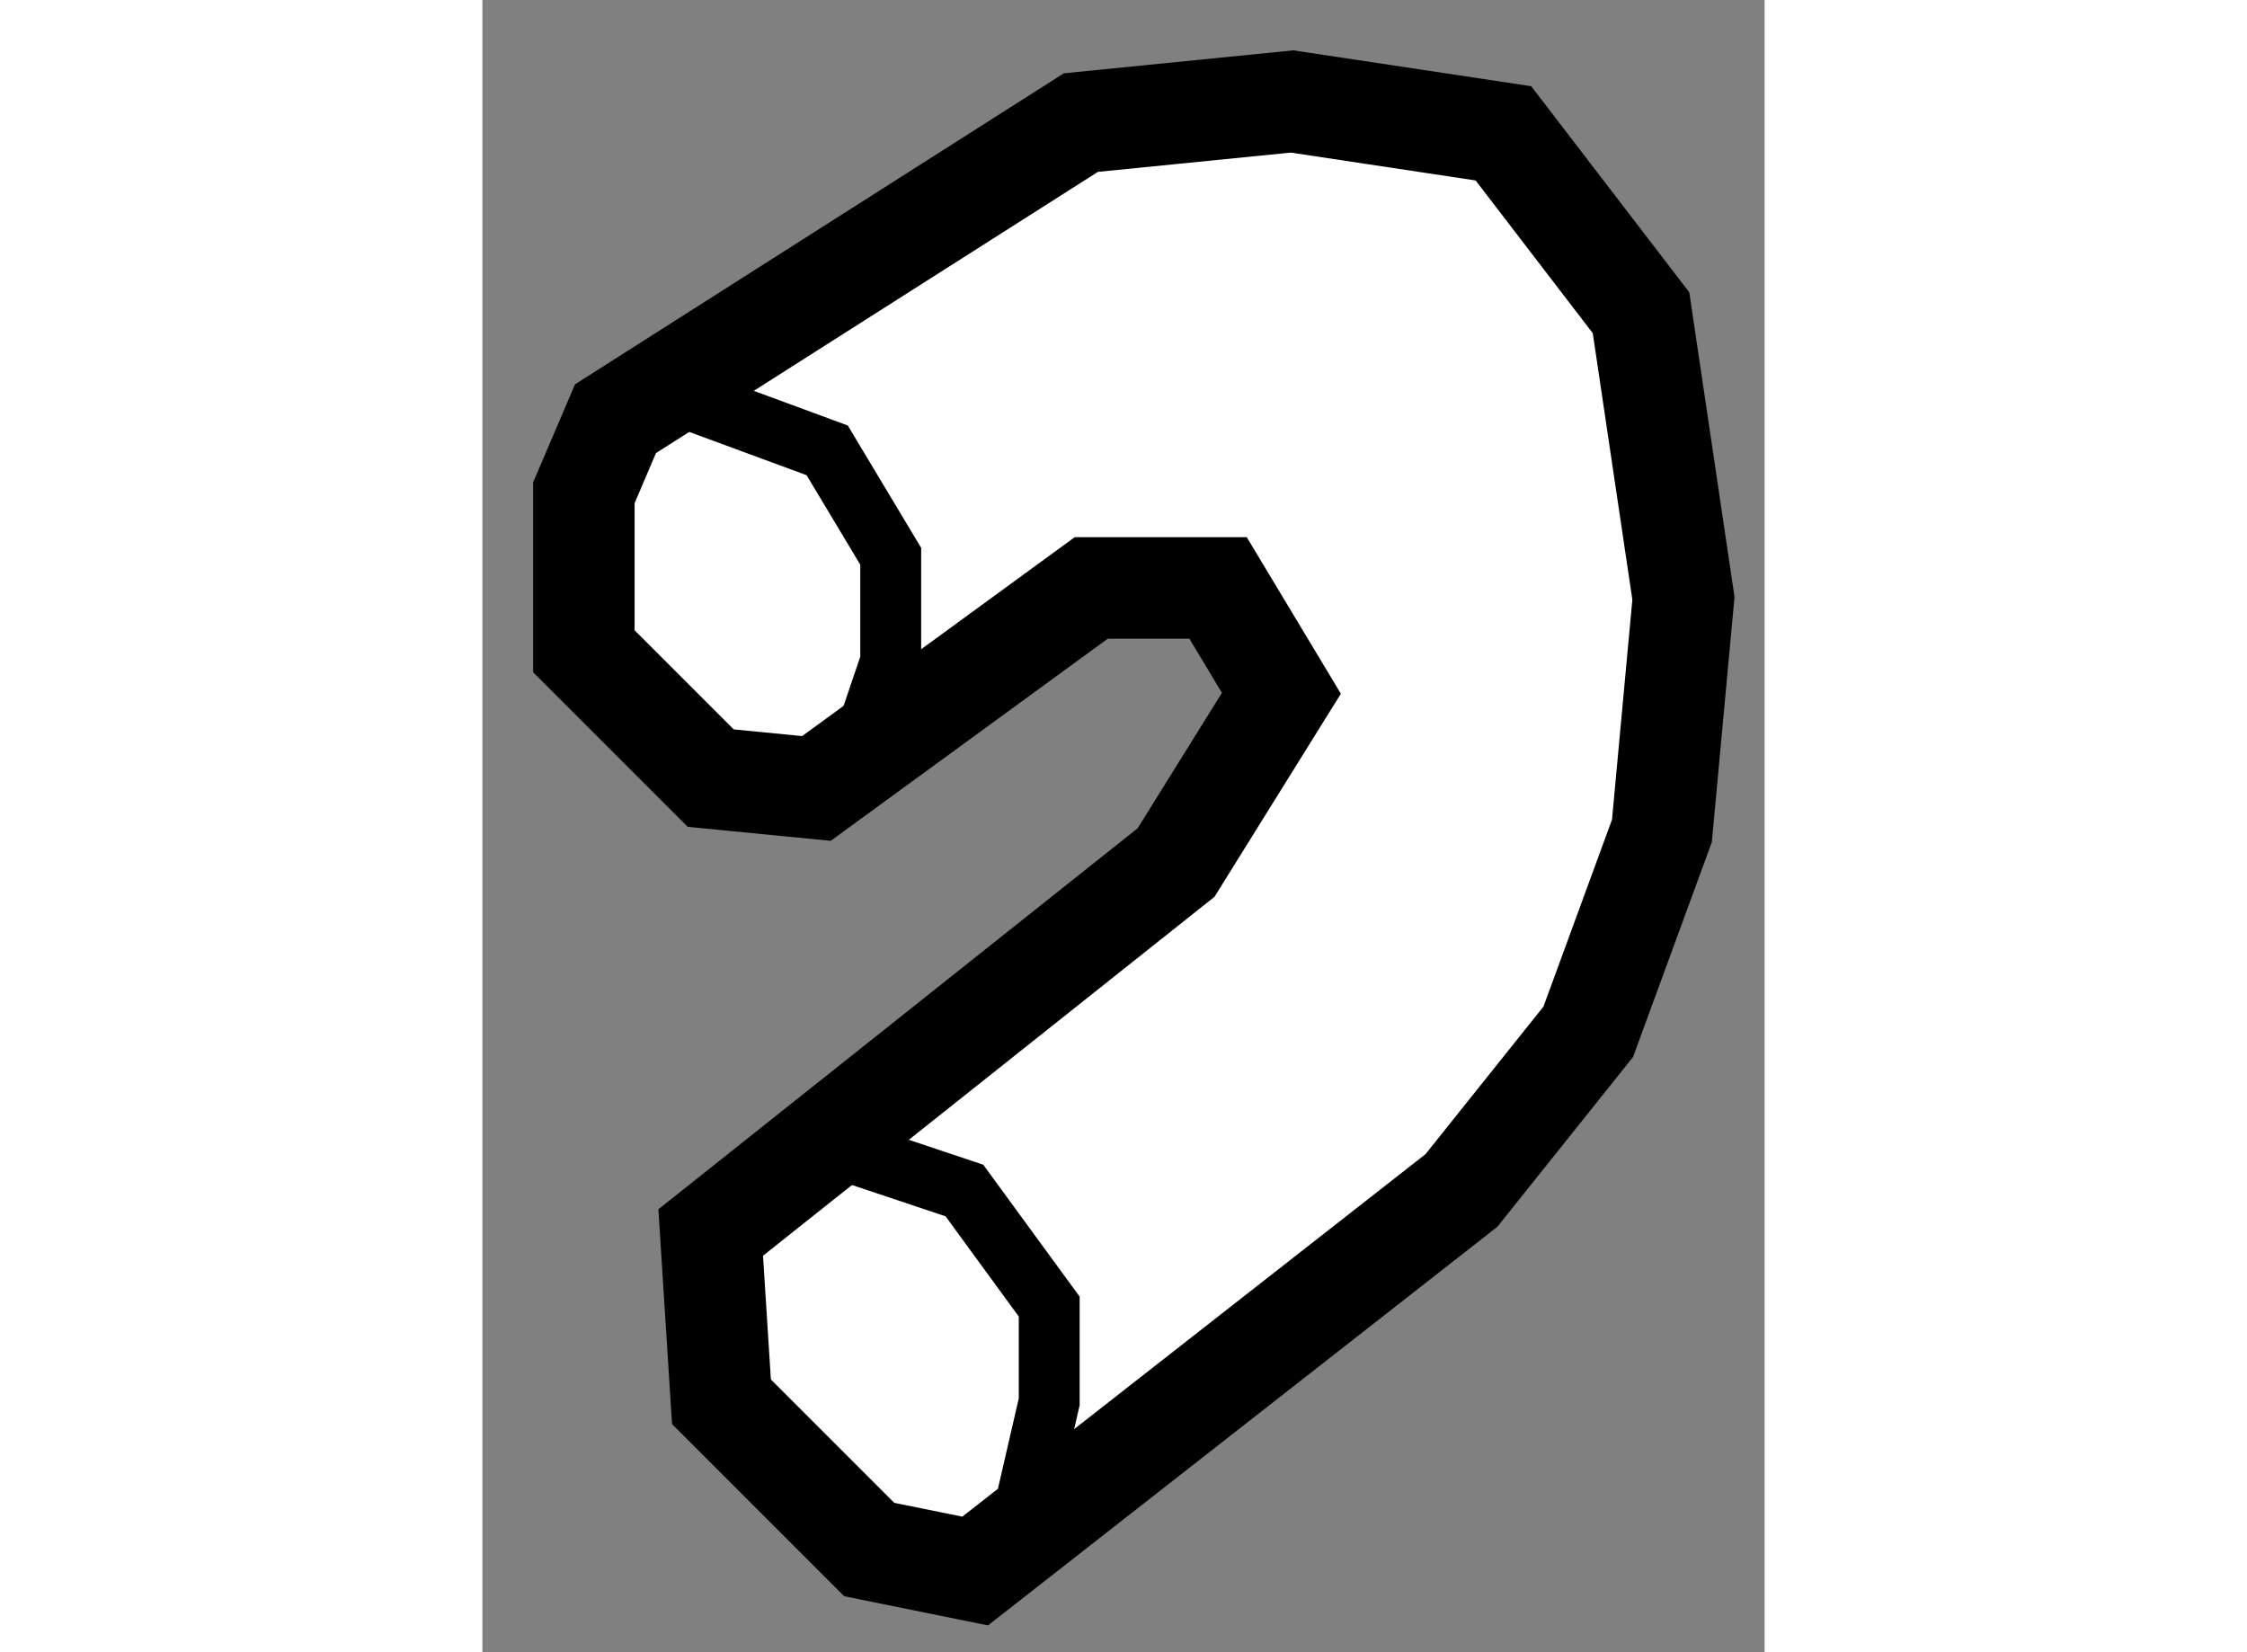
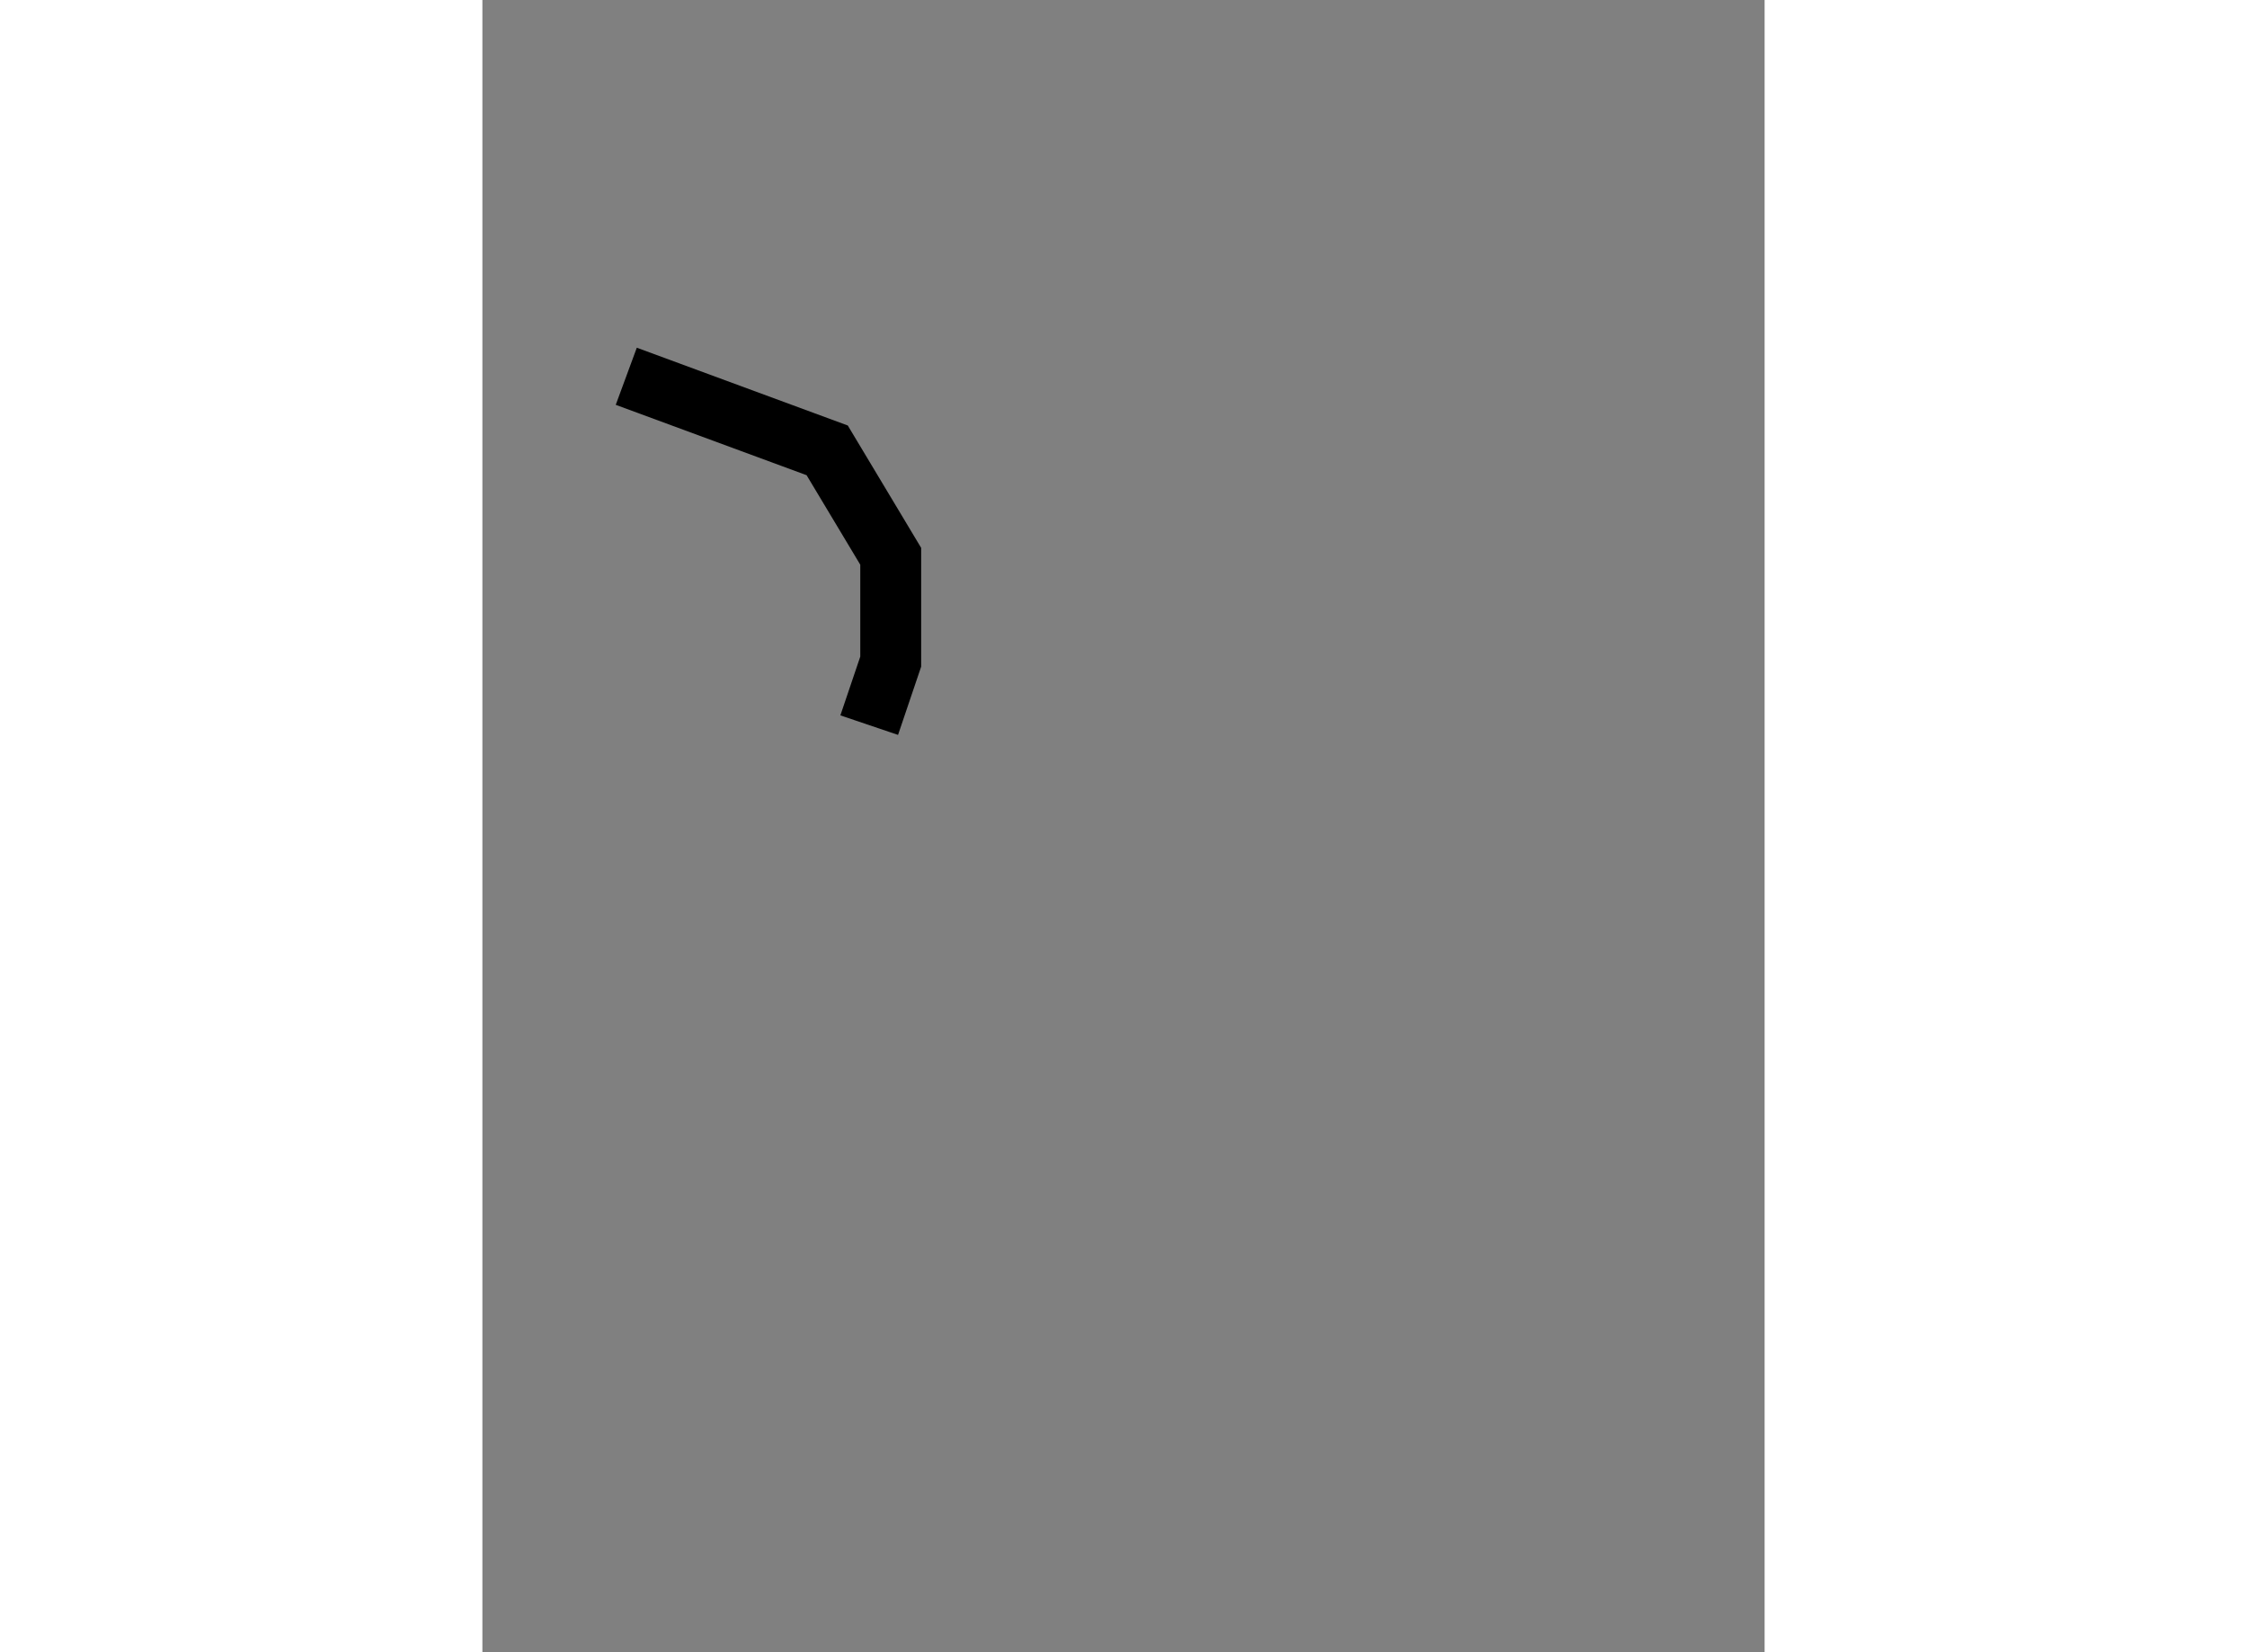
<svg xmlns="http://www.w3.org/2000/svg" version="1.1" x="0px" y="0px" width="244.8px" height="180px" viewBox="146.792 113.859 6.318 8.141" enable-background="new 0 0 244.8 180" xml:space="preserve">
  <rect x="146.792" y="113.859" width="6.318" height="8.141" fill="#808080" stroke="none" />
  <g>
-     <polygon fill="#FFFFFF" stroke="#000000" stroke-width="0.5" points="147.448,115.922 149.741,114.463 150.782,114.359     151.823,114.516 152.501,115.4 152.71,116.807 152.604,117.953 152.241,118.943 151.616,119.725 149.22,121.6 148.698,121.494     147.97,120.766 147.917,119.932 150.21,118.109 150.729,117.275 150.417,116.756 149.792,116.756 148.438,117.744     147.917,117.693 147.292,117.068 147.292,116.287   " />
    <polyline fill="none" stroke="#000000" stroke-width="0.3" points="147.501,115.713 148.491,116.078 148.804,116.6     148.804,117.119 148.698,117.432   " />
-     <polyline fill="none" stroke="#000000" stroke-width="0.3" points="148.542,119.516 149.167,119.725 149.585,120.297     149.585,120.766 149.429,121.443   " />
  </g>
</svg>